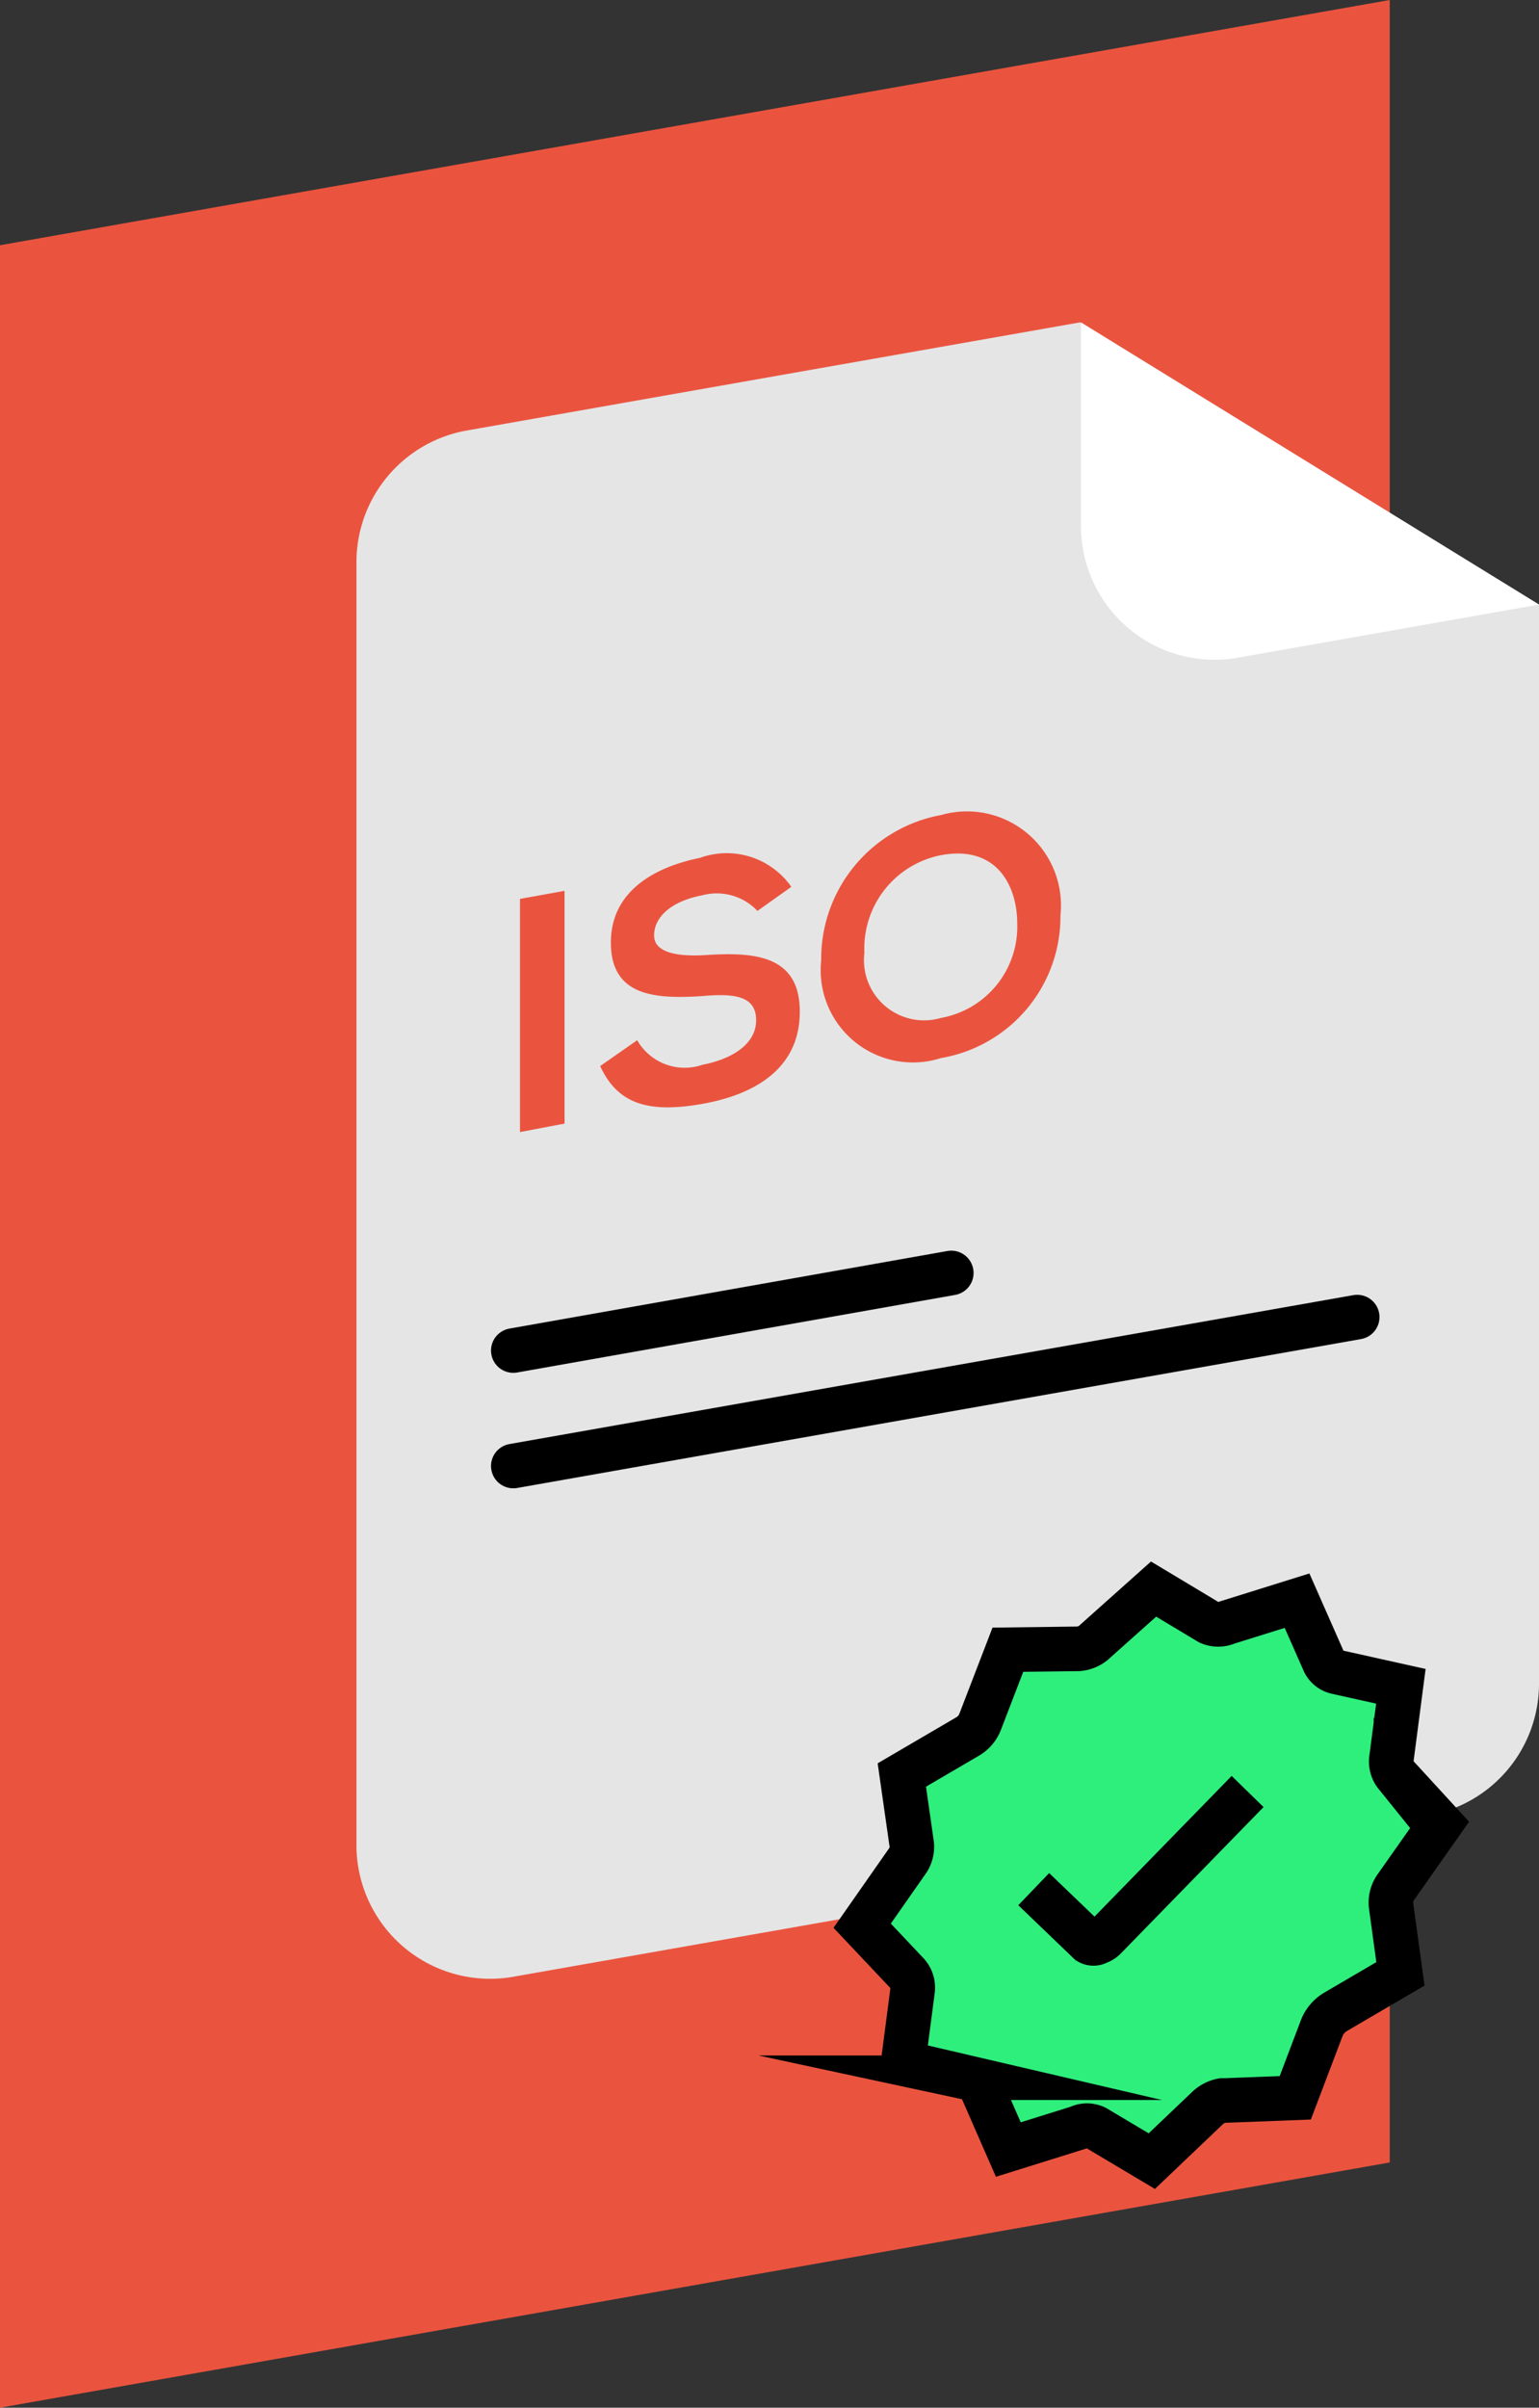
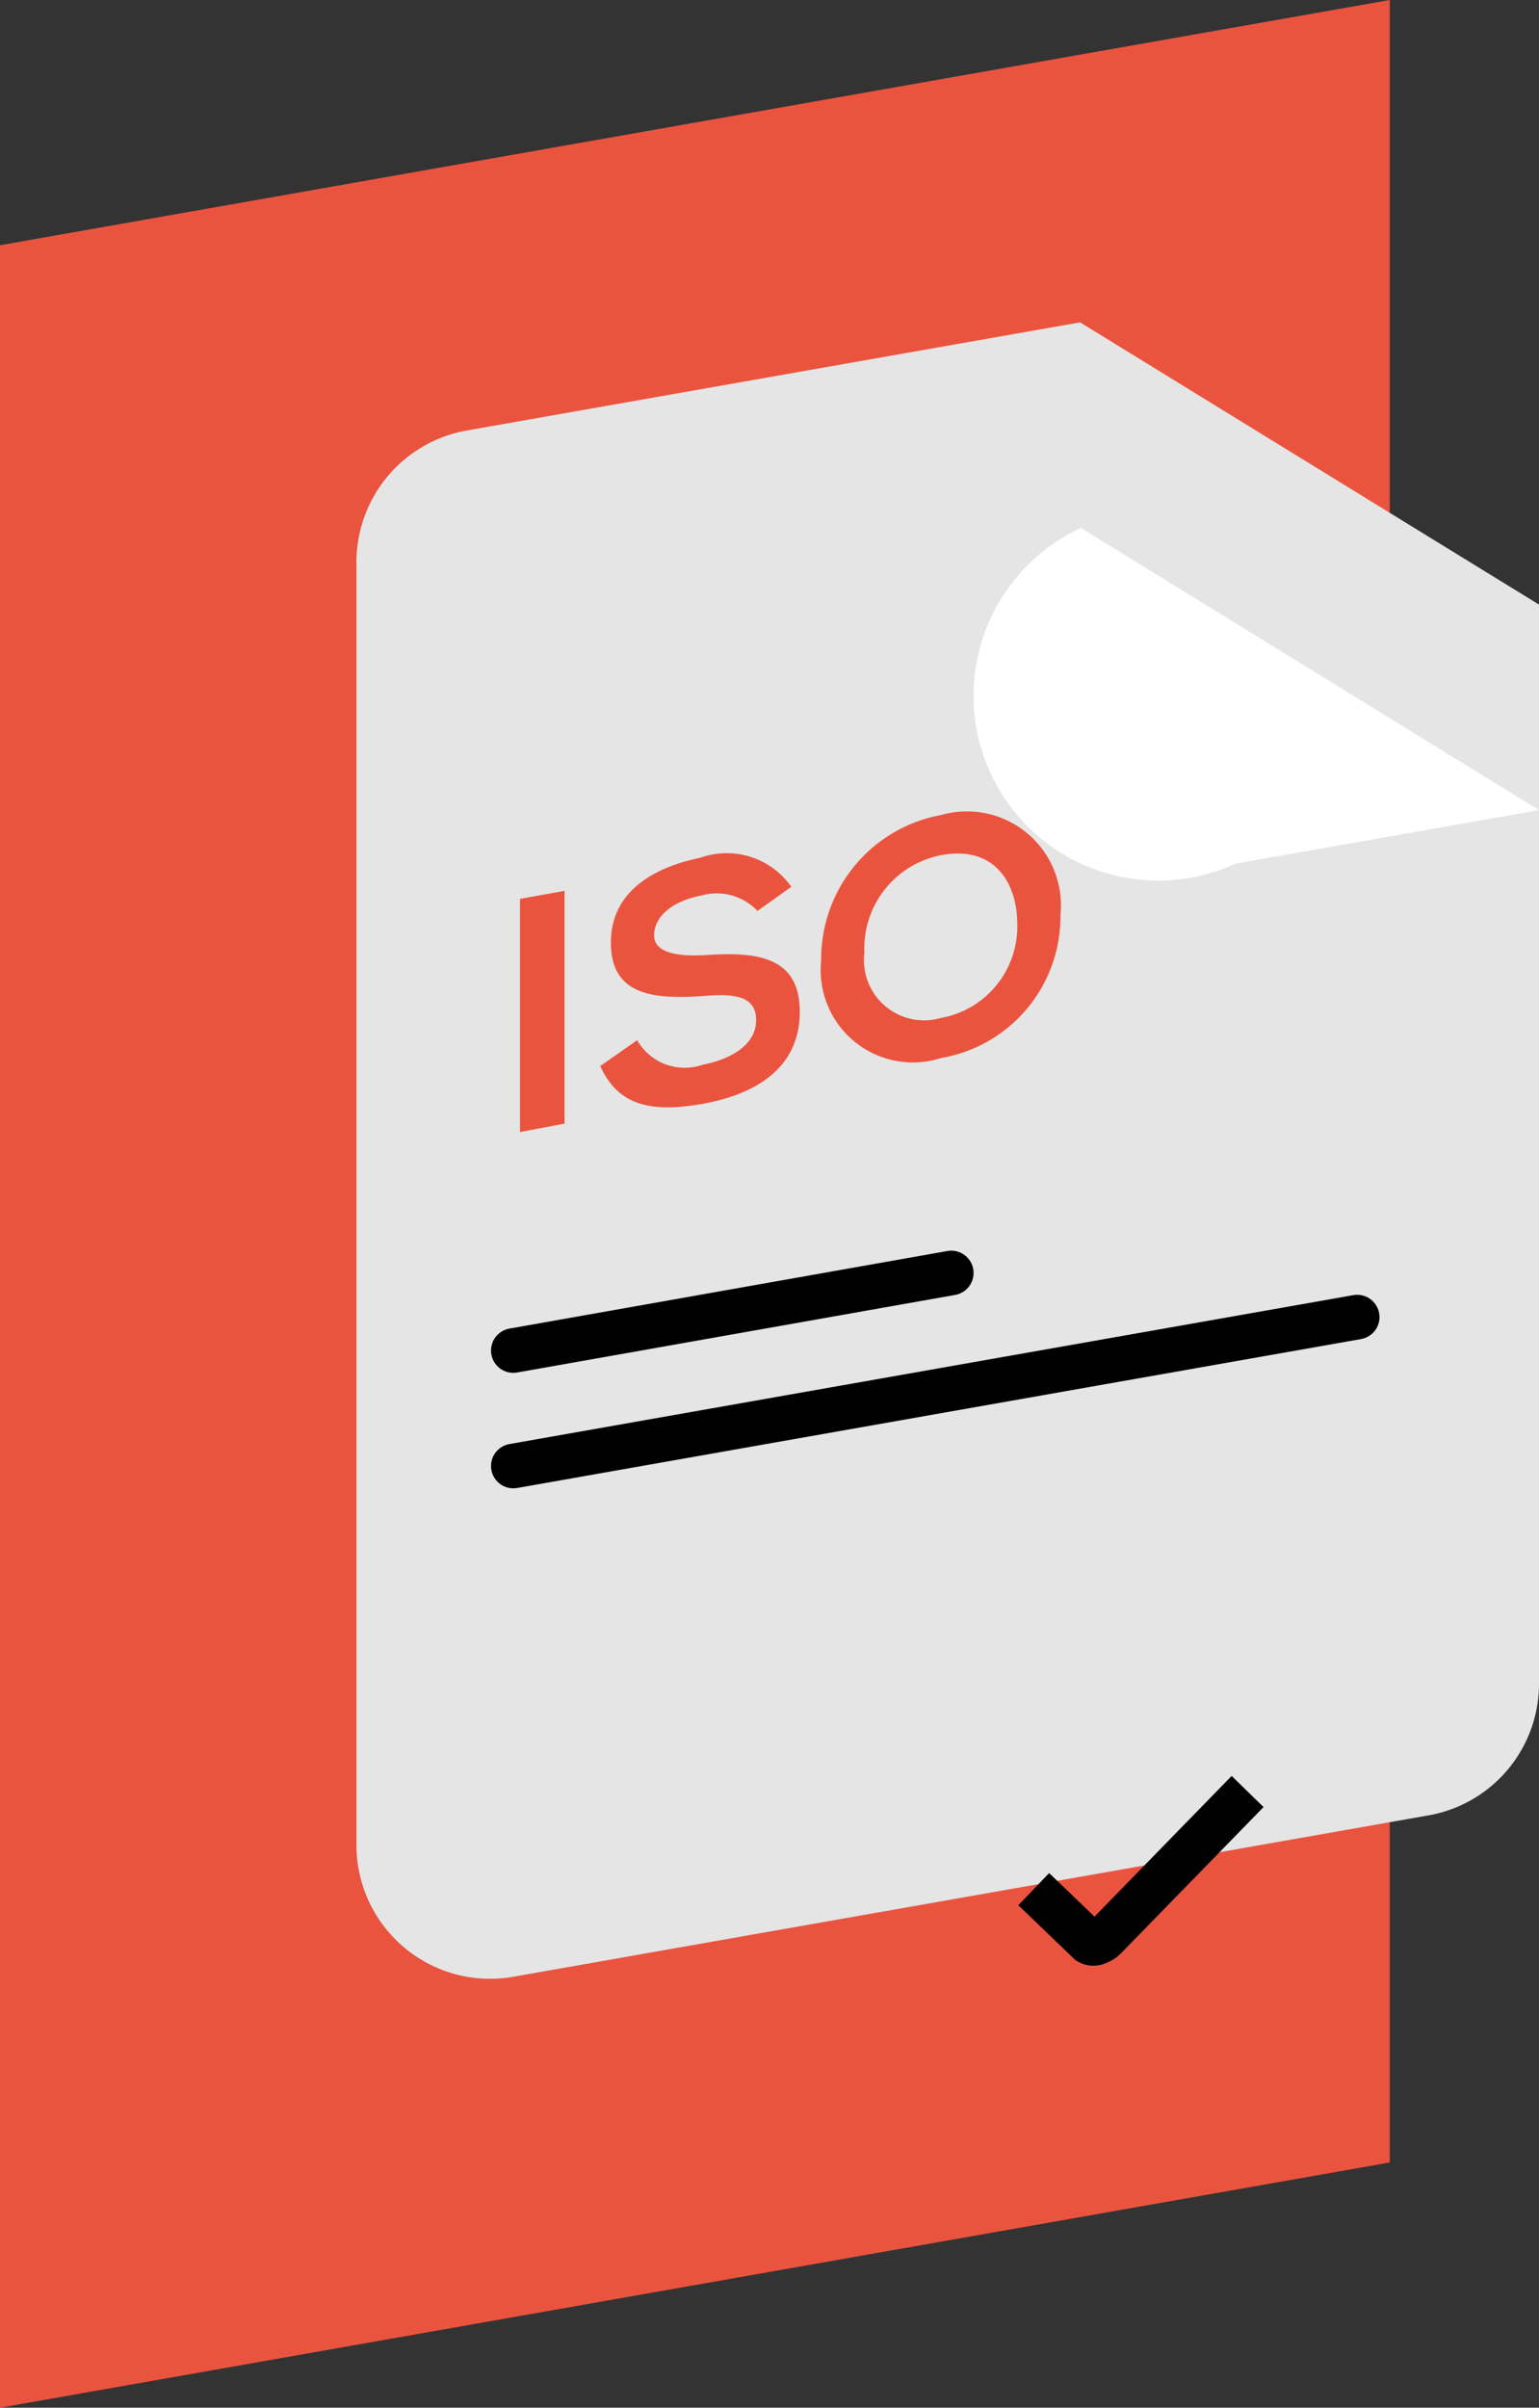
<svg xmlns="http://www.w3.org/2000/svg" viewBox="0 0 34.54 54">
  <rect x="0" y="0" width="34.54" height="54" fill="#333333" stroke="none" />
  <defs>
    <style>.cls-1{fill:#ea543f;}.cls-2{fill:#e5e5e5;}.cls-3{fill:#fff;}.cls-4{fill:#2eef7c;stroke-linecap:round;}.cls-4,.cls-5{stroke:#000;stroke-miterlimit:10;}.cls-5{fill:none;}</style>
  </defs>
  <g id="Layer_2" data-name="Layer 2">
    <g id="Layer_1-2" data-name="Layer 1">
      <polygon class="cls-1" points="0 54 31.19 48.5 31.19 0 0 5.5 0 54" />
      <path class="cls-2" d="M34.54,13.56V37.79a3,3,0,0,1-2.45,2.92l-20.6,3.63A3,3,0,0,1,8,41.43V12.57a3,3,0,0,1,2.45-2.91l6.24-1.1,7.55-1.33Z" />
-       <path class="cls-3" d="M24.26,11.84V7.23l10.28,6.33-6.81,1.2A3,3,0,0,1,24.26,11.84Z" />
+       <path class="cls-3" d="M24.26,11.84l10.28,6.33-6.81,1.2A3,3,0,0,1,24.26,11.84Z" />
      <line class="cls-4" x1="21.35" y1="28.55" x2="11.52" y2="30.29" />
      <line class="cls-4" x1="30.46" y1="29.54" x2="11.52" y2="32.88" />
-       <path class="cls-4" d="M20.37,44.27h0a.47.47,0,0,1,.11.38l-.21,1.61,1.46.34h0a.43.43,0,0,1,.3.24l.6,1.37,1.57-.49h0a.44.44,0,0,1,.39,0l1.26.75,1.25-1.19h0a.66.66,0,0,1,.33-.17h.07l1.57-.06.6-1.58a.74.74,0,0,1,.29-.34l1.47-.86-.21-1.53a.6.6,0,0,1,.11-.42l1-1.42-1-1.09a.48.48,0,0,1-.1-.38l.21-1.61L30,37.5a.41.41,0,0,1-.29-.24l-.6-1.36-1.57.49h0a.5.5,0,0,1-.4,0l-1.25-.75L24.59,36.8h0a.61.61,0,0,1-.39.18L22.62,37,22,38.61a.65.65,0,0,1-.29.34l-1.47.86.22,1.54a.56.56,0,0,1-.11.41l-1,1.43Z" />
      <path class="cls-5" d="M28,40.18l-3.2,3.28a.39.39,0,0,1-.16.1.2.2,0,0,1-.2,0L23.2,42.37" />
      <path class="cls-1" d="M11.67,25.39V20.16l1-.18V25.2Z" />
      <path class="cls-1" d="M17,20.43a1.26,1.26,0,0,0-1.24-.35c-.73.14-1.08.51-1.08.9s.53.48,1.16.44c1.09-.07,2.11,0,2.11,1.27s-1,1.86-2.2,2.07-1.89,0-2.28-.85l.83-.58a1.23,1.23,0,0,0,1.47.55c.62-.12,1.2-.44,1.2-1s-.52-.6-1.21-.54c-1.07.07-2.05,0-2.05-1.2s1.06-1.71,2-1.9a1.77,1.77,0,0,1,2.05.65Z" />
      <path class="cls-1" d="M23.8,20.53a3.22,3.22,0,0,1-2.68,3.2,2.07,2.07,0,0,1-2.69-2.19,3.28,3.28,0,0,1,2.69-3.26A2.11,2.11,0,0,1,23.8,20.53Zm-4.4.84a1.35,1.35,0,0,0,1.72,1.46,2.08,2.08,0,0,0,1.71-2.11c0-.88-.48-1.77-1.71-1.54A2.13,2.13,0,0,0,19.4,21.37Z" />
    </g>
  </g>
</svg>